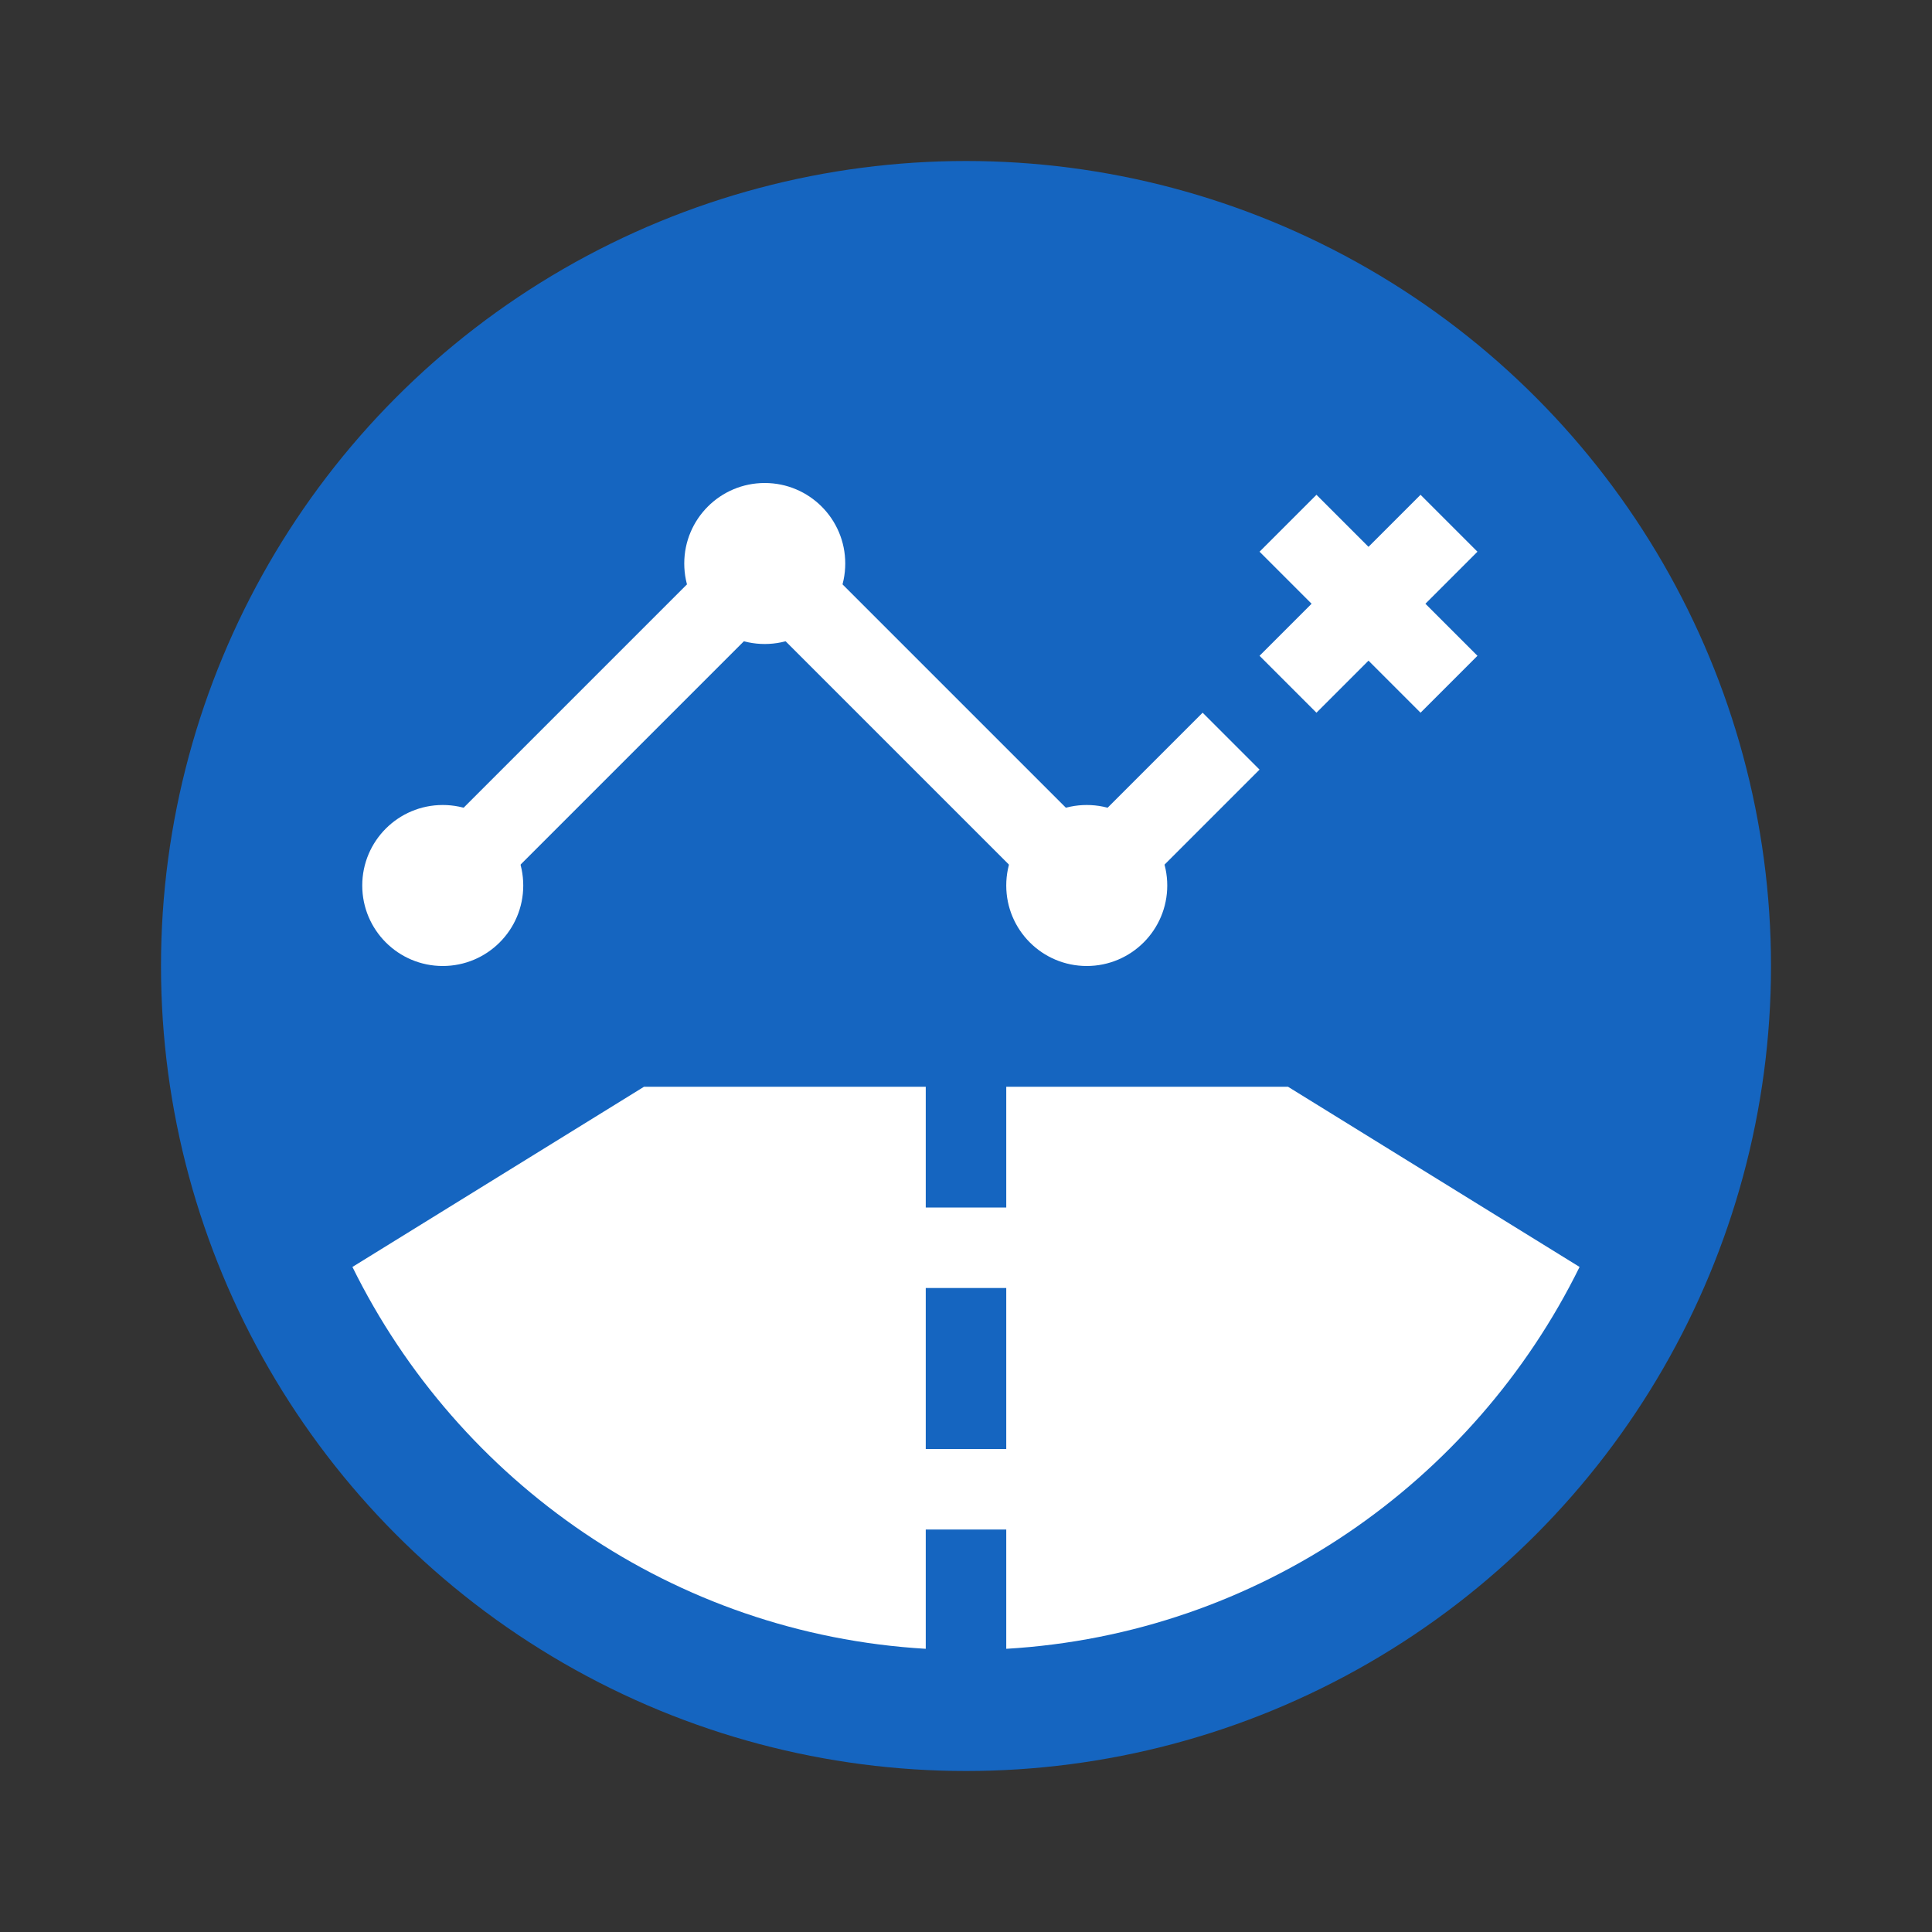
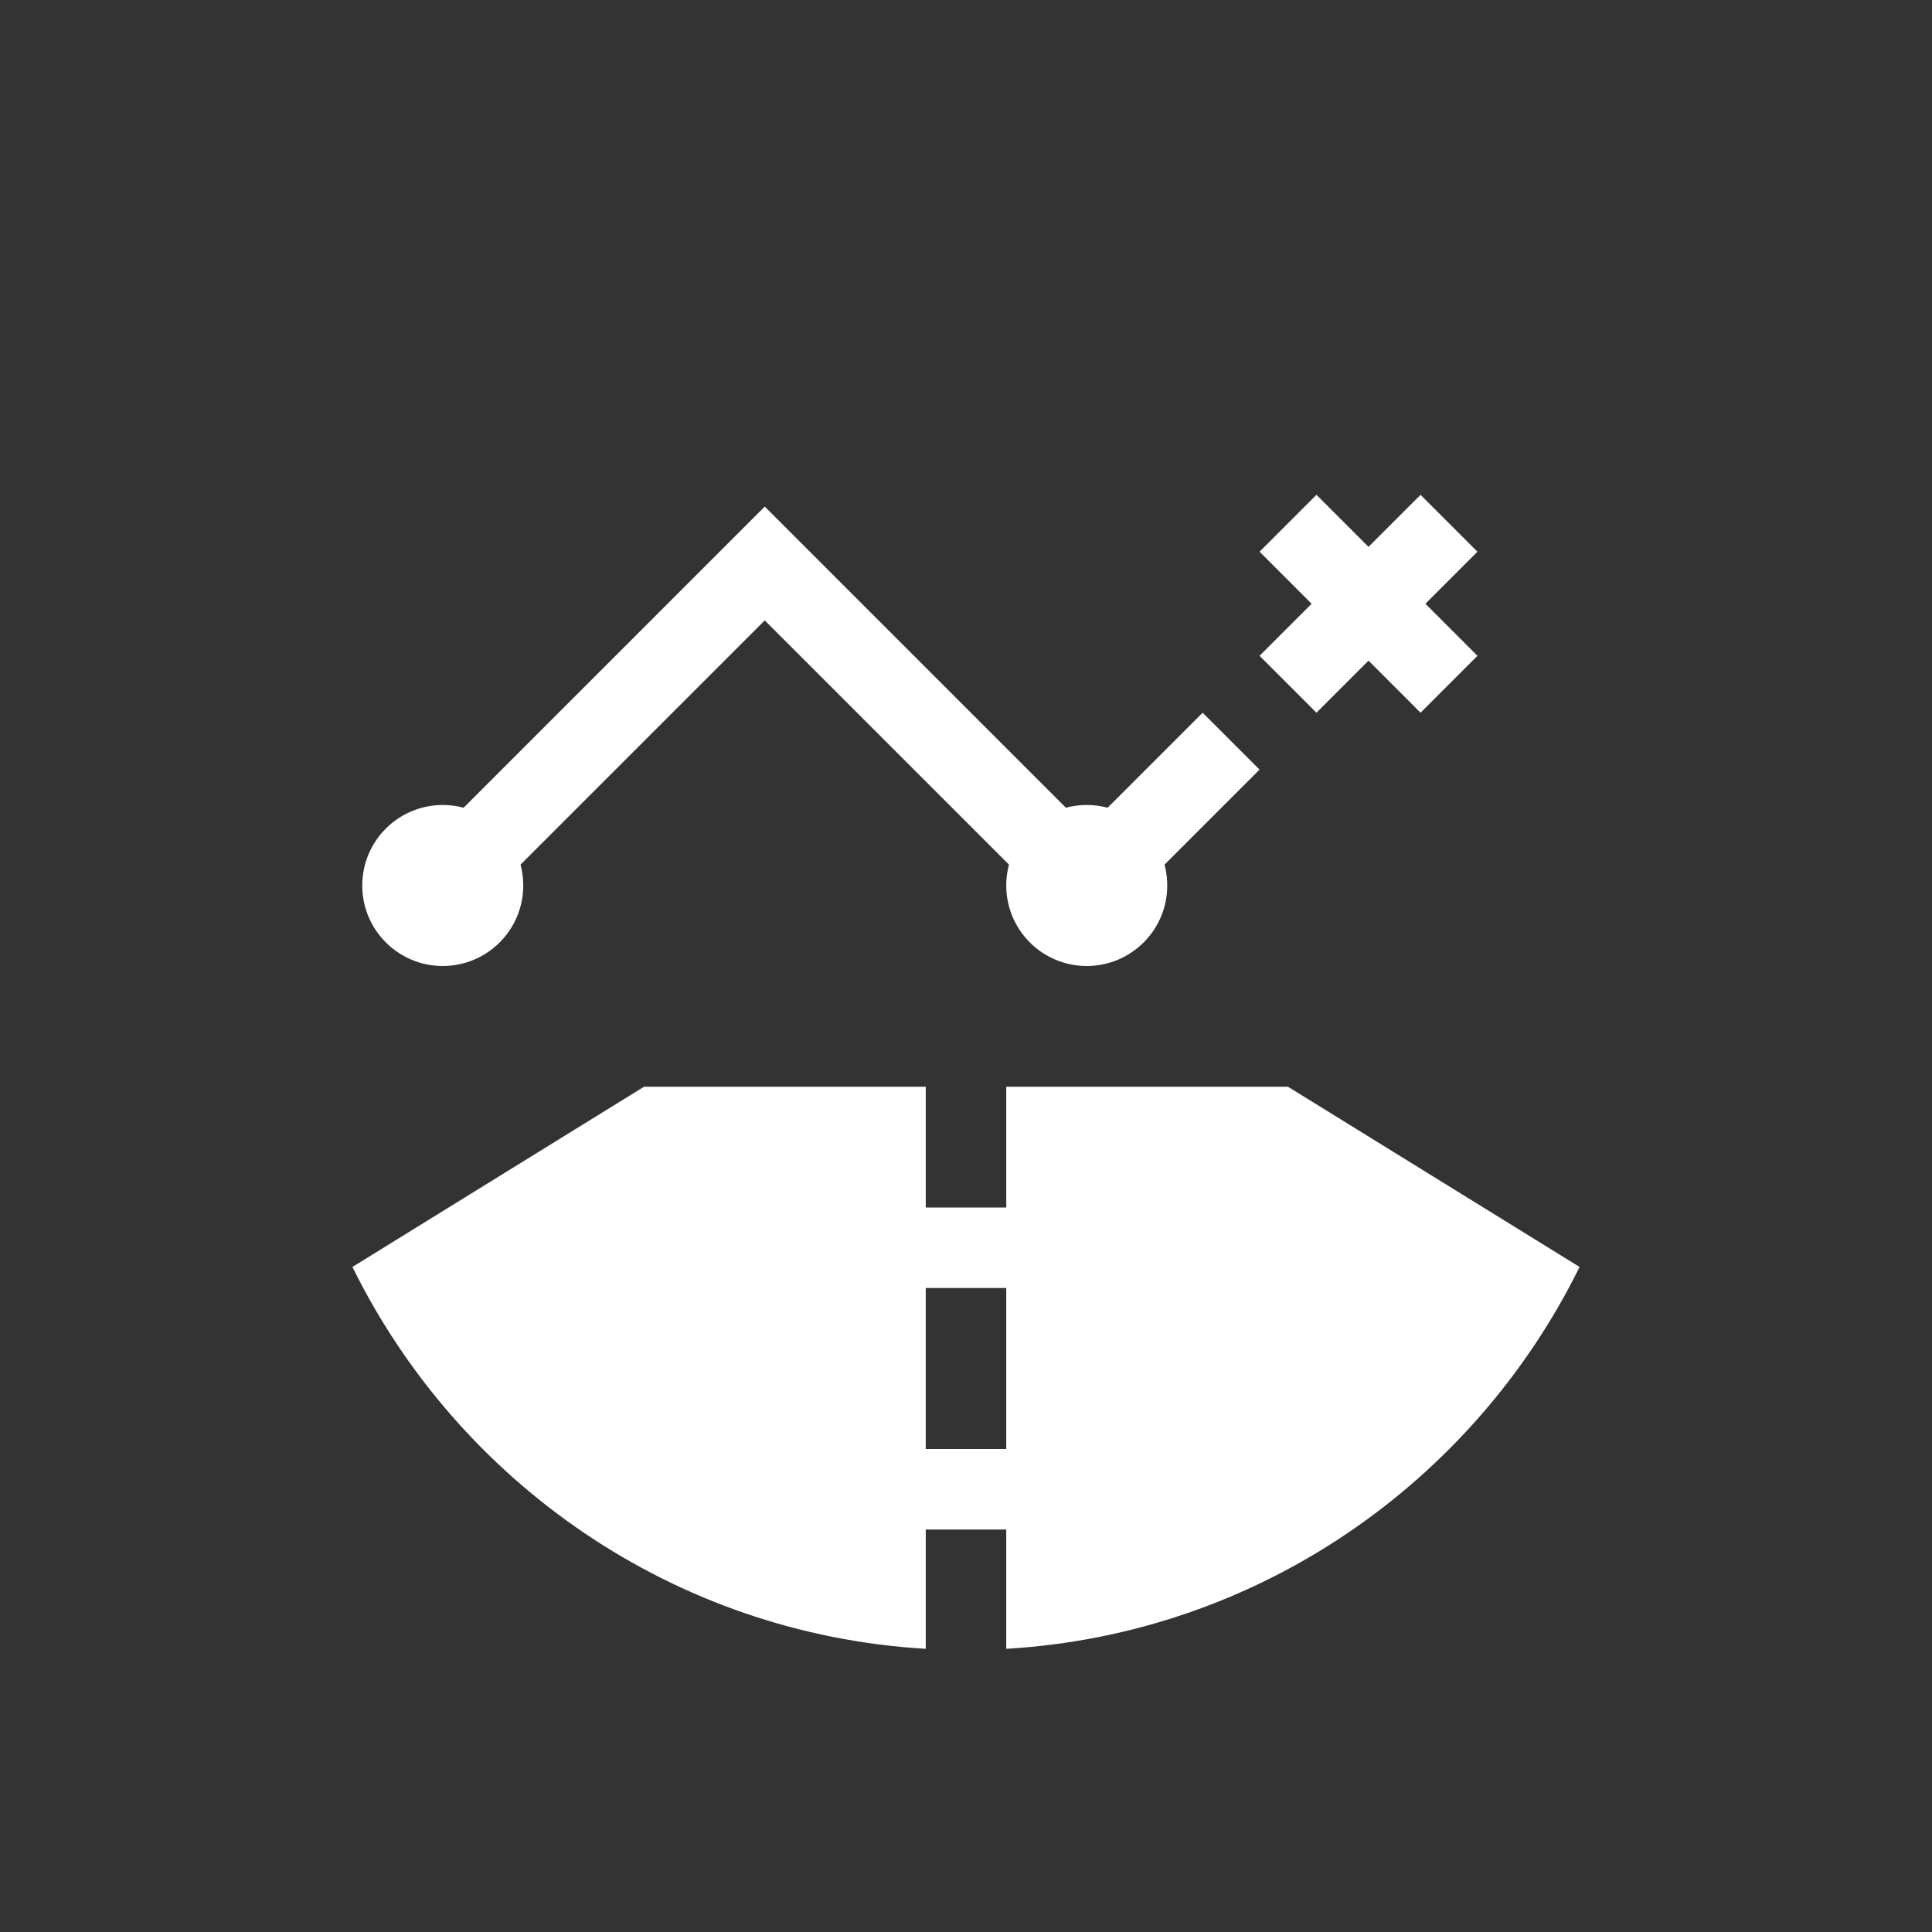
<svg xmlns="http://www.w3.org/2000/svg" viewBox="0 0 48 48" width="480" height="480">
  <rect x="0" y="0" width="48" height="48" fill="#333333" stroke="none" />
-   <circle cx="24" cy="24" r="20" fill="#1565c0" />
  <path fill="#fff" d="M32,27h-7v3h-2v-3h-7l-7.244,4.477c2.634,5.347,7.983,9.12,14.244,9.487V38h2v2.964c6.261-0.367,11.61-4.14,14.244-9.487L32,27z M25,36h-2v-4h2V36z" />
  <circle cx="27" cy="22" r="2" fill="#fff" />
-   <circle cx="19" cy="14" r="2" fill="#fff" />
  <circle cx="11" cy="22" r="2" fill="#fff" />
  <polygon fill="#fff" points="29.879,17.707 27,20.586 19,12.586 10.293,21.293 11.707,22.707 19,15.414 27,23.414 31.293,19.121" />
  <polygon fill="#fff" points="36.707,13.707 35.293,12.293 34,13.586 32.707,12.293 31.293,13.707 32.586,15 31.293,16.293 32.707,17.707 34,16.414 35.293,17.707 36.707,16.293 35.414,15" />
</svg>